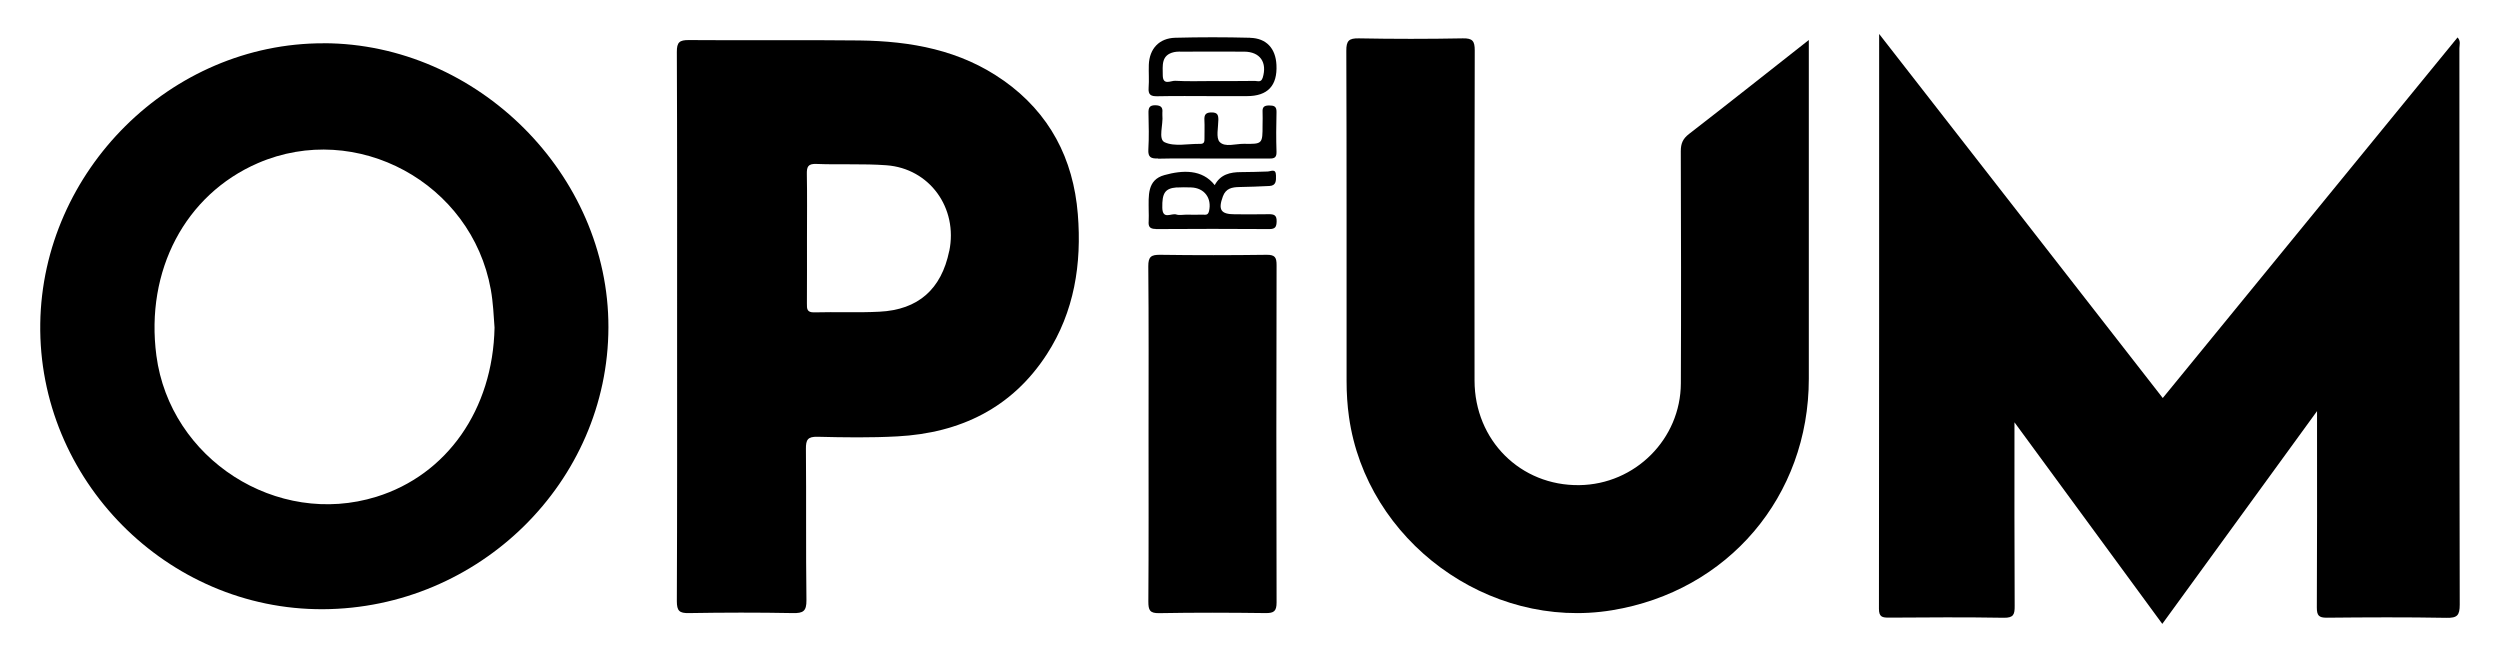
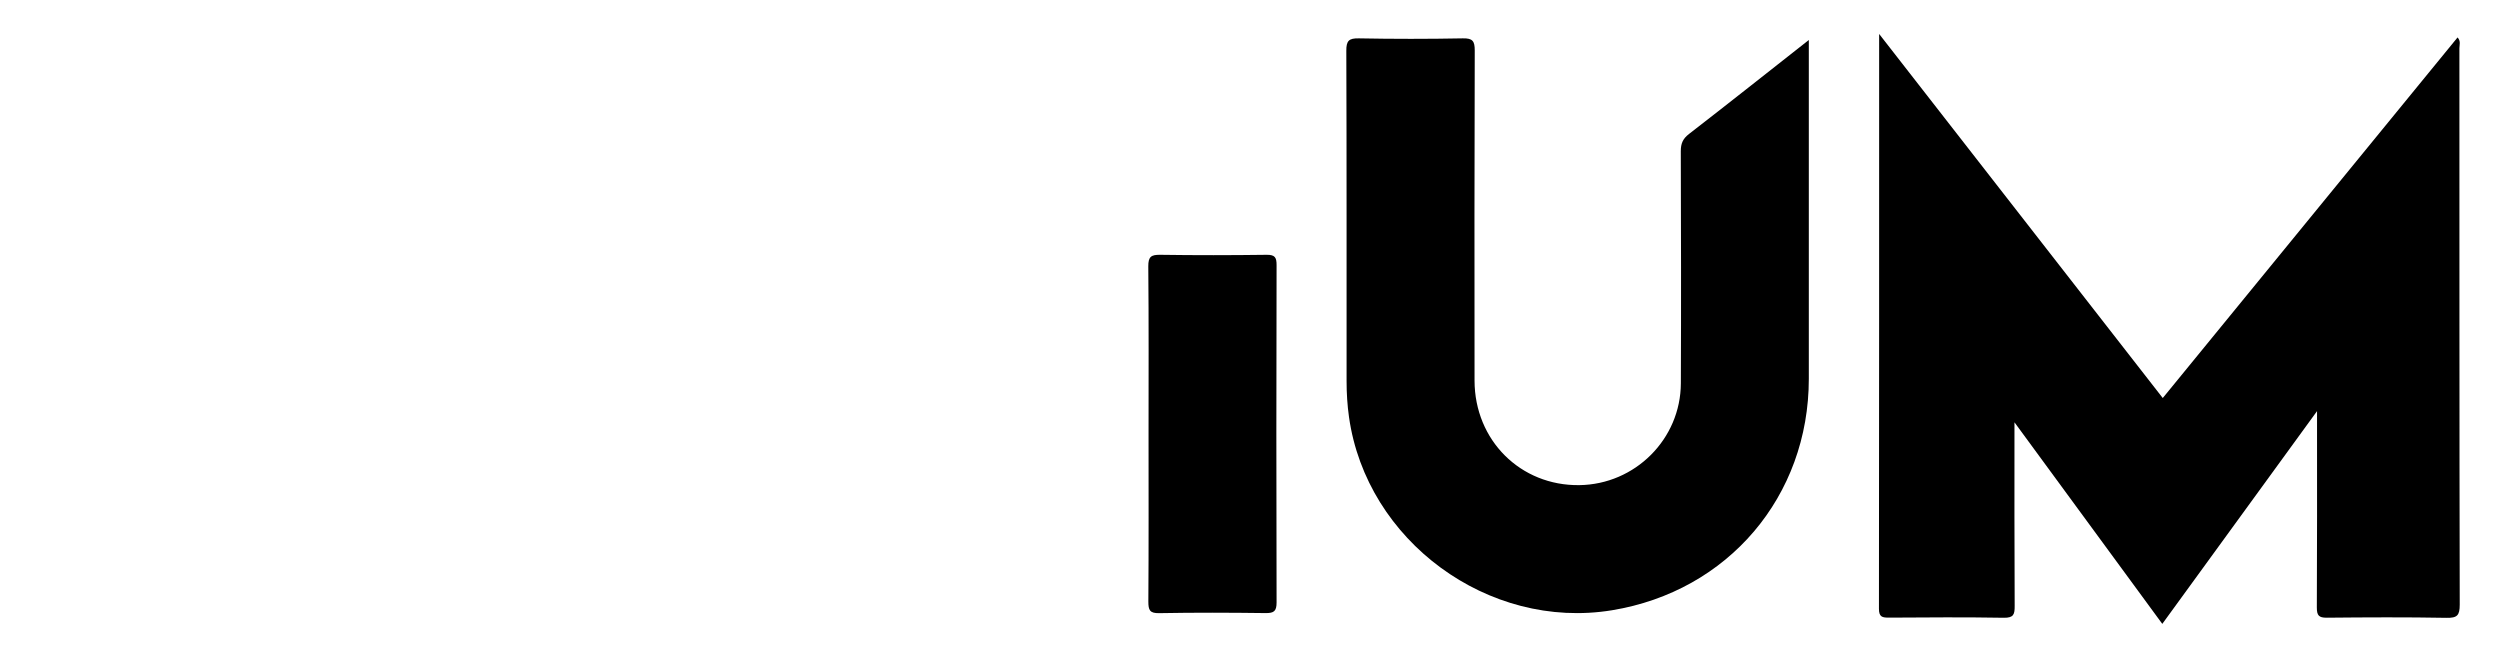
<svg xmlns="http://www.w3.org/2000/svg" id="Logo" viewBox="0 0 380 100">
  <defs>
    <style>.cls-1{stroke-width:0px;}</style>
  </defs>
  <path class="cls-1" d="M373.83,7.33c0-.5.24-1.07-.28-1.64-14.93,18.26-29.83,36.48-44.81,54.81-14.32-18.39-28.57-36.67-43.11-55.34,0,29.52,0,58.44-.03,87.37,0,1.26.51,1.35,1.52,1.35,5.82-.04,11.64-.08,17.46.02,1.49.02,1.66-.51,1.65-1.79-.05-9.12-.03-18.25-.03-27.92,7.66,10.45,15.01,20.48,22.47,30.64,7.82-10.76,15.53-21.35,23.52-32.34,0,1.08,0,1.67,0,2.27,0,9.19.02,18.39-.03,27.58,0,1.21.3,1.56,1.52,1.55,6.06-.06,12.13-.09,18.19.02,1.62.03,2.01-.36,2.01-2-.06-28.19-.04-56.38-.05-84.57Z" />
  <path class="cls-1" d="M255.48,22.96c.04,11.77.06,23.53.01,35.3-.03,8.48-6.95,15.37-15.43,15.48-8.94.12-15.91-6.81-15.93-15.88-.02-16.73-.02-33.46.03-50.19,0-1.43-.32-1.87-1.81-1.84-5.27.1-10.54.1-15.8,0-1.53-.03-1.92.37-1.91,1.9.06,16.73.03,33.46.04,50.19,0,1.84.11,3.66.37,5.49,2.66,18.8,21.19,32.42,39.96,29.35,17.66-2.89,29.93-17.31,29.93-35.19,0-16.42,0-32.85,0-49.27v-2.22c-6.3,4.95-12.23,9.66-18.22,14.29-.93.72-1.24,1.45-1.24,2.6Z" />
  <path class="cls-1" d="M194.04,40.28c0-1.17-.26-1.56-1.5-1.55-5.39.07-10.78.08-16.17,0-1.38-.02-1.84.27-1.83,1.76.08,8.46.04,16.92.04,25.38s.03,17.04-.03,25.56c0,1.3.2,1.8,1.66,1.77,5.39-.1,10.78-.08,16.17-.01,1.25.01,1.66-.28,1.66-1.61-.05-17.1-.04-34.2,0-51.3Z" />
-   <path class="cls-1" d="M176.04,24.12c2.75-.07,5.51-.02,8.27-.02,2.82,0,5.64,0,8.45,0,.72,0,1.31.03,1.27-1.01-.07-2.02-.05-4.04,0-6.07.02-.87-.4-.99-1.13-.99-.69,0-1.03.21-.99.94.04.67,0,1.35,0,2.02,0,2.88,0,2.92-2.83,2.87-1.26-.02-2.88.57-3.69-.28-.59-.62-.21-2.2-.2-3.36,0-.73-.12-1.12-.99-1.13-.92-.01-1.18.33-1.13,1.18.05.92,0,1.84.01,2.76,0,.46,0,.85-.65.84-1.83-.04-3.9.46-5.41-.25-1.01-.47-.18-2.7-.34-4.13-.01-.12-.01-.25,0-.37.08-.75-.17-1.09-1.01-1.12-.95-.03-1.12.38-1.1,1.2.04,1.84.09,3.68-.02,5.51-.07,1.21.4,1.41,1.47,1.38Z" />
-   <path class="cls-1" d="M49.21,6.58c-23.3-.05-42.75,19.42-43.09,42.59-.35,23.7,19.23,43.54,42.97,43.43,23.73-.11,43.34-19.33,43.39-42.85.05-23.22-19.9-43.13-43.27-43.18ZM57.21,75.51c-15.13,4.7-31.36-5.72-33.44-21.46-1.7-12.92,4.38-24.46,15.42-29.25,15-6.5,32.49,2.99,35.41,19.2.36,2,.44,4.01.57,5.8-.25,12.46-7.25,22.39-17.96,25.71Z" />
-   <path class="cls-1" d="M152.54,12.24c-6.57-4.65-14.1-5.99-21.91-6.09-8.64-.1-17.28.01-25.92-.06-1.43-.01-1.84.33-1.83,1.81.06,13.85.04,27.7.04,41.56s.02,27.95-.04,41.92c0,1.47.38,1.84,1.83,1.81,5.27-.09,10.54-.1,15.81,0,1.56.03,2.08-.28,2.06-1.97-.1-7.66-.01-15.32-.08-22.98-.01-1.39.26-1.89,1.78-1.85,4.04.1,8.09.16,12.13-.06,9.53-.51,17.42-4.31,22.71-12.48,4.18-6.46,5.32-13.75,4.71-21.3-.68-8.43-4.28-15.35-11.28-20.31ZM144.28,38.16c-1.19,5.79-4.7,8.93-10.61,9.22-3.29.17-6.6.01-9.9.1-1.12.03-1.13-.53-1.12-1.34.02-3.3.01-6.61.01-9.91s.04-6.49-.02-9.73c-.02-1.1.13-1.64,1.46-1.58,3.54.14,7.1-.06,10.63.2,6.57.48,10.9,6.5,9.56,13.04Z" />
-   <path class="cls-1" d="M190.01,5.74c-3.79-.1-7.59-.1-11.37,0-2.45.06-3.93,1.67-4.02,4.11-.04,1.16.06,2.33-.03,3.49-.09,1.12.39,1.31,1.37,1.29,2.75-.06,5.5-.02,8.26-.02,1.77,0,3.55,0,5.32,0q4.72,0,4.48-4.75c-.12-2.49-1.52-4.05-4-4.11ZM191.92,11.83c-.23.75-.76.47-1.17.47-2.14.03-4.29.02-6.43.02-1.9,0-3.8.07-5.69-.04-.65-.04-1.88.77-1.89-.84,0-1.46-.29-3.07,1.72-3.52.47-.1.98-.07,1.47-.07,3.06,0,6.13-.02,9.19,0,2.43.02,3.52,1.64,2.81,3.97Z" />
-   <path class="cls-1" d="M175.67,34.82c5.75-.04,11.51-.04,17.26,0,.91,0,1.1-.33,1.12-1.18.02-.97-.43-1.09-1.23-1.08-1.71.04-3.43.01-5.14.01-2.12,0-2.55-.69-1.8-2.72.45-1.22,1.39-1.4,2.49-1.42,1.53-.03,3.05-.08,4.58-.16,1.04-.05,1.02-.81,1-1.59-.02-1.14-.75-.62-1.29-.61-1.34.04-2.69.09-4.03.09-1.65,0-3.13.35-3.99,1.98-1.92-2.45-4.89-2.29-7.64-1.53-2.68.73-2.4,3.19-2.4,5.34,0,.55.04,1.11,0,1.65-.07.81.13,1.2,1.08,1.2ZM178.84,28.5c.73-.05,1.47-.03,2.2-.01,2.04.06,3.19,1.65,2.73,3.61-.16.67-.56.52-.95.53-.86.02-1.71,0-2.57,0-.49,0-1.02.12-1.46-.03-.73-.24-2.08.86-2.12-1.02-.04-2.21.4-2.95,2.16-3.09Z" />
</svg>